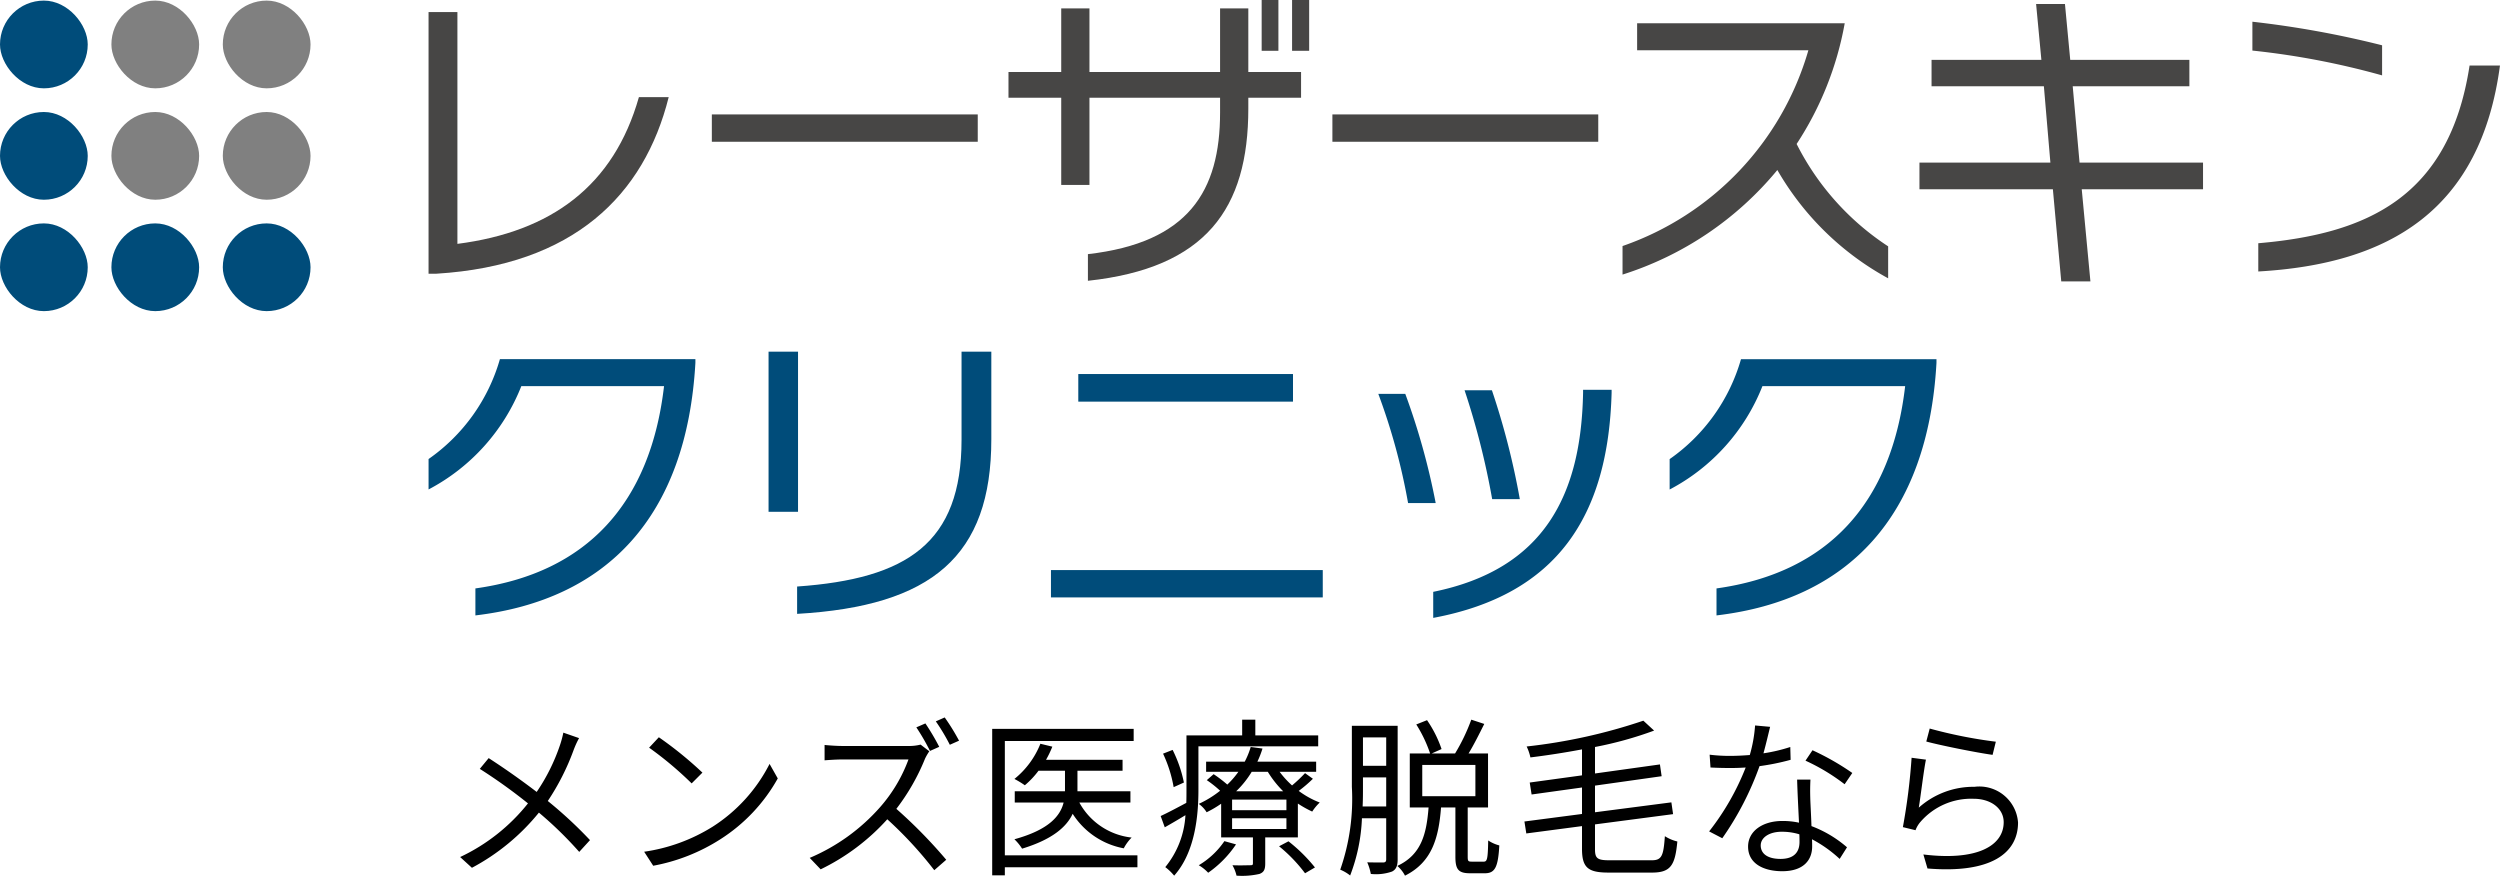
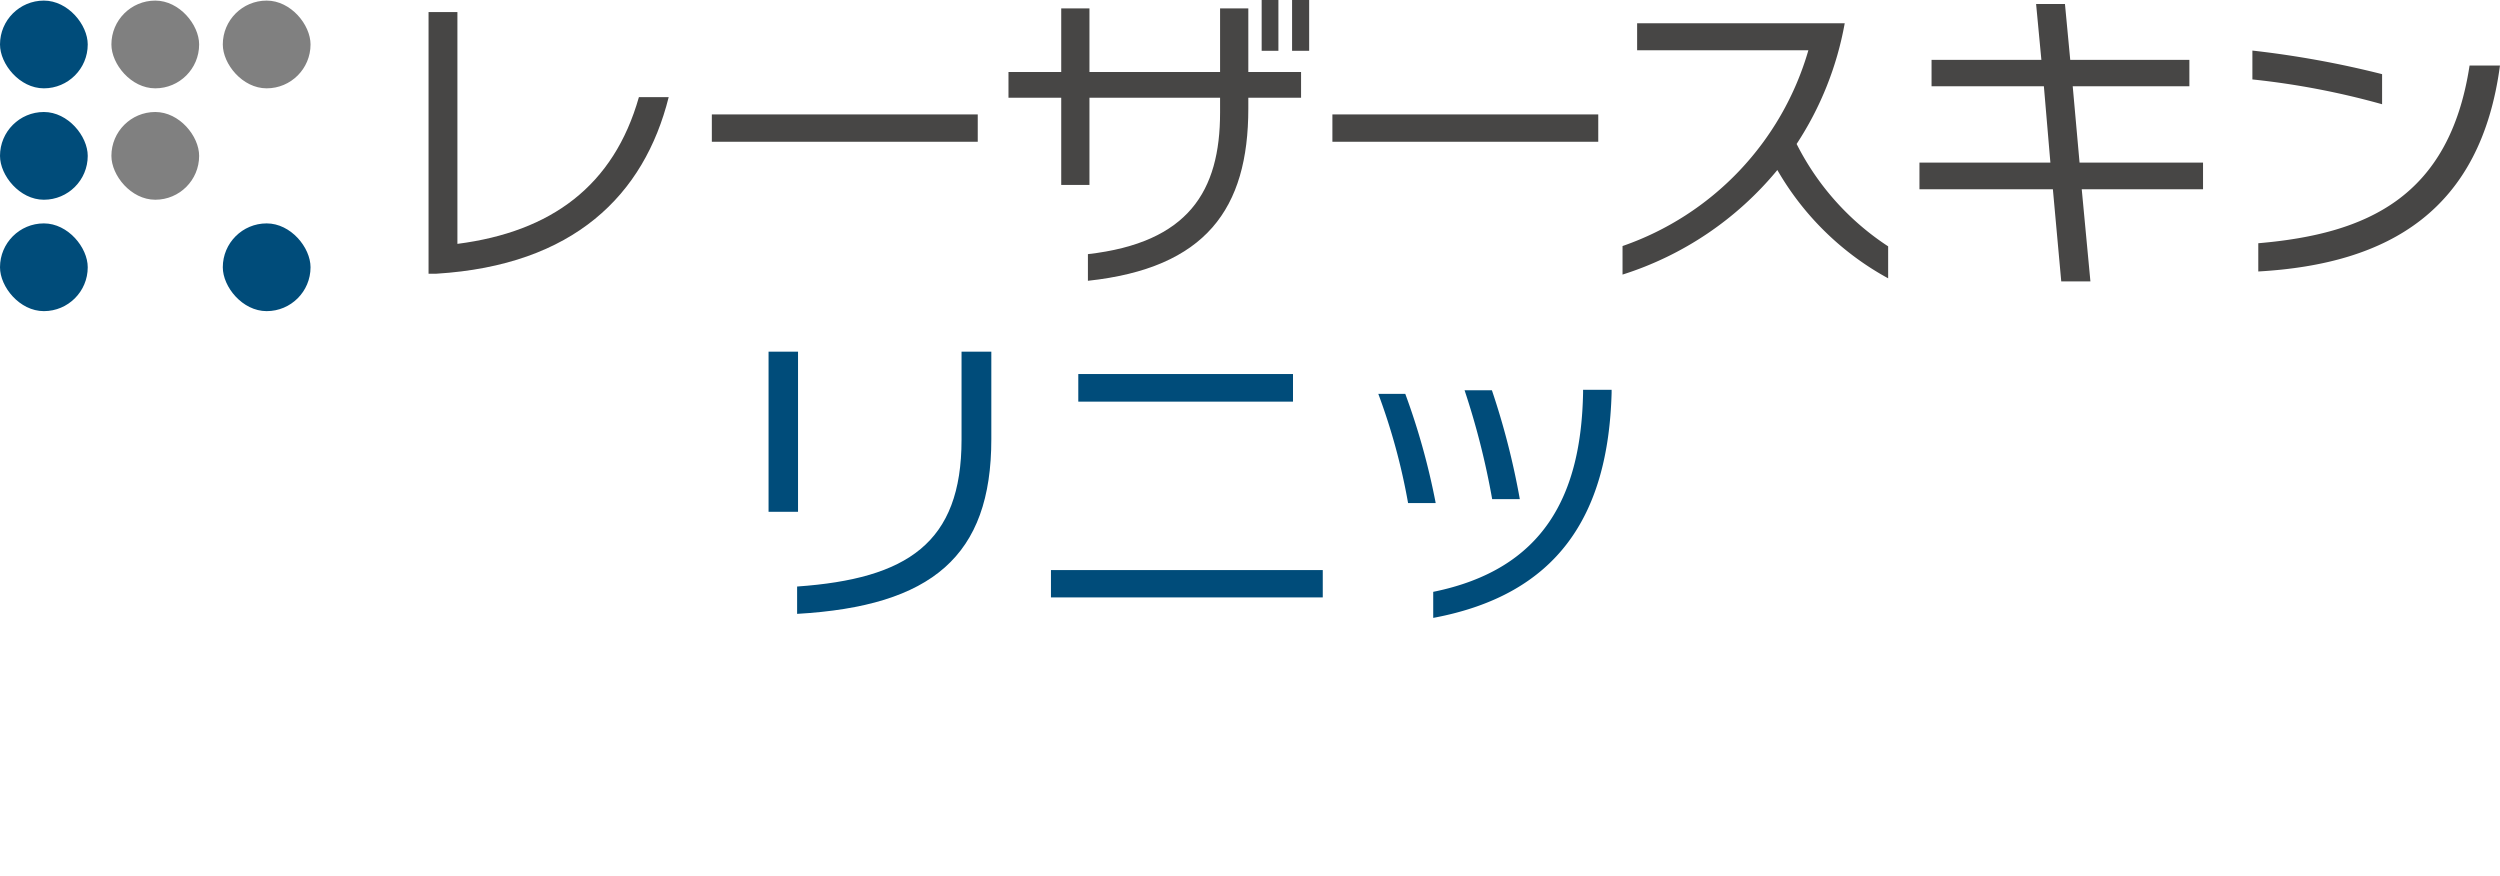
<svg xmlns="http://www.w3.org/2000/svg" width="146.319" height="51.25">
  <g data-name="Group 62693">
    <g data-name="Group 3">
      <g data-name="Group 1">
        <path data-name="Path 1" d="M25.536 16.02h-.454V.708h1.689v13.565c5.5-.708 9.152-3.4 10.623-8.589h1.743c-1.434 5.736-5.557 9.842-13.601 10.336z" fill="#474645" />
        <path data-name="Path 2" d="M41.662 8.297v-1.6h15.563v1.6z" fill="#474645" />
        <path data-name="Path 3" d="M73.061 5.72v.636c0 5.865-2.488 9.334-9.388 10.078v-1.56c5.883-.672 7.735-3.686 7.735-8.28v-.872h-7.645v5.1h-1.652v-5.1h-3.087V4.215h3.087V.492h1.652v3.723h7.645V.492h1.653v3.723h3.087v1.507zm.781-2.746V-.004h.98v2.978zm1.78 0V-.004h1v2.978z" fill="#474645" />
        <path data-name="Path 4" d="M77.982 8.297v-1.6h15.56v1.6z" fill="#474645" />
        <path data-name="Path 5" d="M104.024 9.951a19.284 19.284 0 01-9.061 6.12V14.4A17.165 17.165 0 00105.84 2.942H95.817v-1.58h12.15a18.967 18.967 0 01-2.815 7.064 15.486 15.486 0 005.357 5.992v1.871a16.726 16.726 0 01-6.485-6.338z" fill="#474645" />
        <path data-name="Path 6" d="M121.839 11.076l.508 5.393h-1.707l-.49-5.393h-7.809V9.515h7.663l-.381-4.467h-6.574V3.504h6.428l-.309-3.269h1.689l.309 3.269h6.973v1.544h-6.828l.4 4.467h7.227v1.561z" fill="#474645" />
-         <path data-name="Path 7" d="M131.827 2.96V1.271a56.886 56.886 0 017.591 1.38v1.761a45.87 45.87 0 00-7.591-1.452zm.345 12.929v-1.653c6.356-.545 11.186-2.687 12.366-10.4h1.779c-1.125 8.439-6.445 11.617-14.145 12.053z" fill="#474645" />
-         <path data-name="Path 8" d="M27.824 36.019v-1.58c6.519-.908 10.242-4.976 11.041-11.84h-8.353a11.67 11.67 0 01-5.429 6.047v-1.78a10.722 10.722 0 004.176-5.847H40.7v.218c-.51 8.989-5.177 13.874-12.876 14.782z" fill="#004c7a" />
+         <path data-name="Path 7" d="M131.827 2.96a56.886 56.886 0 017.591 1.38v1.761a45.87 45.87 0 00-7.591-1.452zm.345 12.929v-1.653c6.356-.545 11.186-2.687 12.366-10.4h1.779c-1.125 8.439-6.445 11.617-14.145 12.053z" fill="#474645" />
        <path data-name="Path 9" d="M44.982 29.954v-9.37h1.725v9.37zm1.671 5.974v-1.6c6.446-.454 9.624-2.542 9.624-8.589v-5.155h1.743v5.121c.003 6.845-3.483 9.769-11.364 10.223z" fill="#004c7a" />
        <path data-name="Path 10" d="M61.51 34.965v-1.6h15.908v1.6zm1.6-11.458v-1.616h12.566v1.616z" fill="#004c7a" />
        <path data-name="Path 11" d="M82.412 29.445a36.505 36.505 0 00-1.743-6.392h1.579a40.72 40.72 0 011.78 6.392zm1.471 6.719v-1.525c6.519-1.326 8.662-5.7 8.771-11.658v-.168h1.67v.182c-.199 7.177-3.159 11.807-10.441 13.169zm3.45-6.951a44.948 44.948 0 00-1.616-6.373h1.6a44.113 44.113 0 011.634 6.373z" fill="#004c7a" />
-         <path data-name="Path 12" d="M100.463 36.019v-1.58c6.519-.908 10.242-4.976 11.041-11.84h-8.353a11.669 11.669 0 01-5.431 6.051v-1.78a10.723 10.723 0 004.176-5.847h11.441v.218c-.508 8.985-5.175 13.87-12.874 14.778z" fill="#004c7a" />
      </g>
      <g data-name="Group 2" transform="translate(0 .035)">
        <rect data-name="Rectangle 10826" width="5.135" height="5.135" rx="2.567" fill="#004c7a" />
        <rect data-name="Rectangle 10827" width="5.135" height="5.135" rx="2.567" transform="translate(6.52)" fill="gray" />
        <rect data-name="Rectangle 10828" width="5.135" height="5.135" rx="2.567" transform="translate(13.04)" fill="gray" />
        <rect data-name="Rectangle 10829" width="5.135" height="5.135" rx="2.567" transform="translate(0 6.52)" fill="#004c7a" />
        <rect data-name="Rectangle 10830" width="5.135" height="5.135" rx="2.567" transform="translate(6.52 6.52)" fill="gray" />
-         <rect data-name="Rectangle 10831" width="5.135" height="5.135" rx="2.567" transform="translate(13.04 6.52)" fill="gray" />
        <rect data-name="Rectangle 10832" width="5.135" height="5.135" rx="2.567" transform="translate(0 13.04)" fill="#004c7a" />
-         <rect data-name="Rectangle 10833" width="5.135" height="5.135" rx="2.567" transform="translate(6.52 13.04)" fill="#004c7a" />
        <rect data-name="Rectangle 10834" width="5.135" height="5.135" rx="2.567" transform="translate(13.04 13.04)" fill="#004c7a" />
      </g>
    </g>
-     <path data-name="Path 357903" d="M33.891 43.2l-.92-.32a5.736 5.736 0 01-.2.74 11.187 11.187 0 01-1.36 2.73 44.09 44.09 0 00-2.81-1.98l-.52.63a31.285 31.285 0 012.82 2.02 11.1 11.1 0 01-3.97 3.14l.69.63a12.74 12.74 0 003.92-3.23 22.3 22.3 0 012.36 2.3l.63-.69a25.026 25.026 0 00-2.47-2.29 13.93 13.93 0 001.5-2.95 5.4 5.4 0 01.33-.73zm4.67-.05l-.57.61a20.769 20.769 0 012.49 2.09l.63-.63a21.9 21.9 0 00-2.55-2.07zm-.86 6.7l.53.82a10.961 10.961 0 003.93-1.55 9.991 9.991 0 003.36-3.56l-.48-.85a9.42 9.42 0 01-3.34 3.68 10.325 10.325 0 01-4 1.46zm16.46-7.51l-.53.23a12.944 12.944 0 01.8 1.38l.54-.24a13.668 13.668 0 00-.81-1.37zm1.13-.35l-.52.23a11.54 11.54 0 01.82 1.37l.54-.24a12.522 12.522 0 00-.84-1.36zm-.9 1.98l-.51-.39a2.738 2.738 0 01-.75.08h-3.86c-.3 0-.87-.04-1.01-.06v.9c.11-.01.66-.05 1.01-.05h3.9a8.84 8.84 0 01-1.66 2.79 11.435 11.435 0 01-4.12 2.97l.64.67a12.707 12.707 0 003.9-2.93 23.131 23.131 0 012.75 2.98l.7-.61a28.678 28.678 0 00-2.92-2.98 12.506 12.506 0 001.68-2.94 3.272 3.272 0 01.25-.43zm12.18 6.09h-7.76v-6.69h7.54v-.71h-8.28v8.57h.74v-.47h7.76zm-.41-3.09v-.66h-3.1v-1.2h2.64v-.64h-4.48a6.031 6.031 0 00.37-.77l-.7-.17a5.007 5.007 0 01-1.52 2.06 5.2 5.2 0 01.61.37 5.036 5.036 0 00.8-.85h1.55v1.2h-2.94v.66h2.86c-.19.77-.84 1.59-2.88 2.15a2.928 2.928 0 01.45.55c1.77-.54 2.6-1.27 2.96-2.04a4.519 4.519 0 002.99 2.02 2.617 2.617 0 01.46-.63 3.979 3.979 0 01-3.06-2.05zm3.13-1.17a7.635 7.635 0 00-.66-1.91l-.56.22a7.694 7.694 0 01.62 1.96zm7.86-2.12v-.64h-3.68v-.92h-.77v.92h-3.26v3.2c0 .24 0 .49-.01.75-.58.31-1.11.59-1.5.77l.24.66c.39-.22.8-.46 1.21-.71a5.257 5.257 0 01-1.18 3.04 3.078 3.078 0 01.52.5c1.22-1.37 1.42-3.49 1.42-5.01v-2.56zm-5.49 5.55a4.732 4.732 0 01-1.5 1.41 2.418 2.418 0 01.55.44 6.282 6.282 0 001.63-1.66zm3.2.3a8.859 8.859 0 011.52 1.58l.58-.34a9.377 9.377 0 00-1.55-1.53zm-2.51-3.22a5.624 5.624 0 00.91-1.14h.94a6.015 6.015 0 00.9 1.14zm2.94 1.11h-3.18v-.62h3.18zm0 1.1h-3.18v-.63h3.18zm1.09-3.27a9.079 9.079 0 01-.76.72 5.447 5.447 0 01-.73-.8h2.14v-.59h-3.44a5.573 5.573 0 00.3-.77l-.69-.09a4.713 4.713 0 01-.35.86h-2.26v.59h1.89a4.985 4.985 0 01-.65.75 7.687 7.687 0 00-.8-.61l-.4.35a6.631 6.631 0 01.78.62 6.142 6.142 0 01-1.25.77 1.66 1.66 0 01.46.49 6.337 6.337 0 00.85-.5v1.97h1.86v1.5c0 .11-.02.13-.16.13s-.55.02-1.04 0a2.209 2.209 0 01.24.61 4.563 4.563 0 001.34-.1c.27-.1.34-.27.34-.62v-1.52h1.91v-1.98a6.374 6.374 0 00.84.47 2.819 2.819 0 01.44-.53 5.155 5.155 0 01-1.23-.68 7.807 7.807 0 00.83-.71zm3.37 1.95c.02-.41.02-.8.02-1.15v-.55h1.36v1.7zm1.38-4.04v1.66h-1.36v-1.66zm.67-.68h-2.68v3.57a12.571 12.571 0 01-.68 4.85 2.389 2.389 0 01.58.34 10.393 10.393 0 00.69-3.35h1.42v2.4c0 .13-.04.18-.17.19-.11 0-.51 0-.94-.01a3.112 3.112 0 01.21.68 2.835 2.835 0 001.24-.14c.24-.12.33-.33.33-.71zm1.44 2.29h3.11v1.83h-3.11zm2.9 5.66c-.21 0-.24-.03-.24-.29v-2.88h1.19V44.1h-1.14c.31-.51.63-1.15.92-1.73l-.76-.25a11.227 11.227 0 01-.95 1.98h-1.37l.58-.26a6.858 6.858 0 00-.85-1.69l-.63.25a7.858 7.858 0 01.81 1.7h-1.19v3.16h1.1c-.12 1.53-.41 2.76-1.83 3.42a1.892 1.892 0 01.45.57c1.58-.79 1.97-2.2 2.11-3.99h.84v2.88c0 .74.17.97.86.97h.86c.59 0 .78-.34.85-1.63a2.12 2.12 0 01-.65-.29c-.02 1.08-.06 1.24-.26 1.24zm8.04-.08c-.7 0-.83-.12-.83-.65v-1.45l4.57-.6-.1-.69-4.47.58v-1.56l3.9-.55-.1-.69-3.8.53v-1.55a21.78 21.78 0 003.46-.96l-.63-.58a32.228 32.228 0 01-6.83 1.51 2.848 2.848 0 01.22.64c.98-.12 2.01-.28 3.02-.47v1.52l-3.06.42.11.7 2.95-.41v1.55l-3.37.44.11.7 3.26-.43v1.33c0 1.1.35 1.39 1.55 1.39h2.55c1.1 0 1.35-.44 1.48-1.82a2.365 2.365 0 01-.73-.31c-.08 1.15-.18 1.41-.77 1.41zm9.42-7.81l-.88-.08a8.3 8.3 0 01-.31 1.73c-.39.03-.77.05-1.13.05a9.433 9.433 0 01-1.22-.07l.05.75c.38.02.8.03 1.17.03.29 0 .59-.01.89-.03a14.8 14.8 0 01-2.14 3.74l.77.4a17.687 17.687 0 002.18-4.22 13.561 13.561 0 001.82-.37l-.02-.75a9.664 9.664 0 01-1.57.37c.16-.58.3-1.19.39-1.55zm-.55 6.94c0-.46.5-.8 1.23-.8a3.467 3.467 0 011.03.15c.01.17.01.32.01.45 0 .55-.28.99-1.11.99-.78 0-1.16-.32-1.16-.79zm2.91-3.85h-.78c.02.71.07 1.7.11 2.52a4.463 4.463 0 00-.98-.1c-1.13 0-2 .58-2 1.5 0 .99.9 1.44 2 1.44 1.24 0 1.75-.65 1.75-1.45 0-.12 0-.26-.01-.42a7.475 7.475 0 011.62 1.15l.43-.68a6.861 6.861 0 00-2.08-1.24c-.02-.62-.06-1.27-.07-1.64s-.01-.67.01-1.08zm2 .27l.45-.66a15.1 15.1 0 00-2.33-1.33l-.41.61a11.71 11.71 0 012.29 1.38zm4.98-3.26l-.2.76c.76.21 2.93.65 3.88.78l.19-.77a27.315 27.315 0 01-3.87-.77zm-.22 1.82l-.84-.11a35.705 35.705 0 01-.51 4.06l.74.18a1.579 1.579 0 01.3-.5 3.92 3.92 0 013.1-1.34c1.02 0 1.76.57 1.76 1.37 0 1.37-1.54 2.28-4.7 1.89l.24.82c3.72.31 5.3-.9 5.3-2.69a2.271 2.271 0 00-2.55-2.09 4.8 4.8 0 00-3.26 1.22c.11-.64.28-2.13.42-2.81z" />
  </g>
</svg>